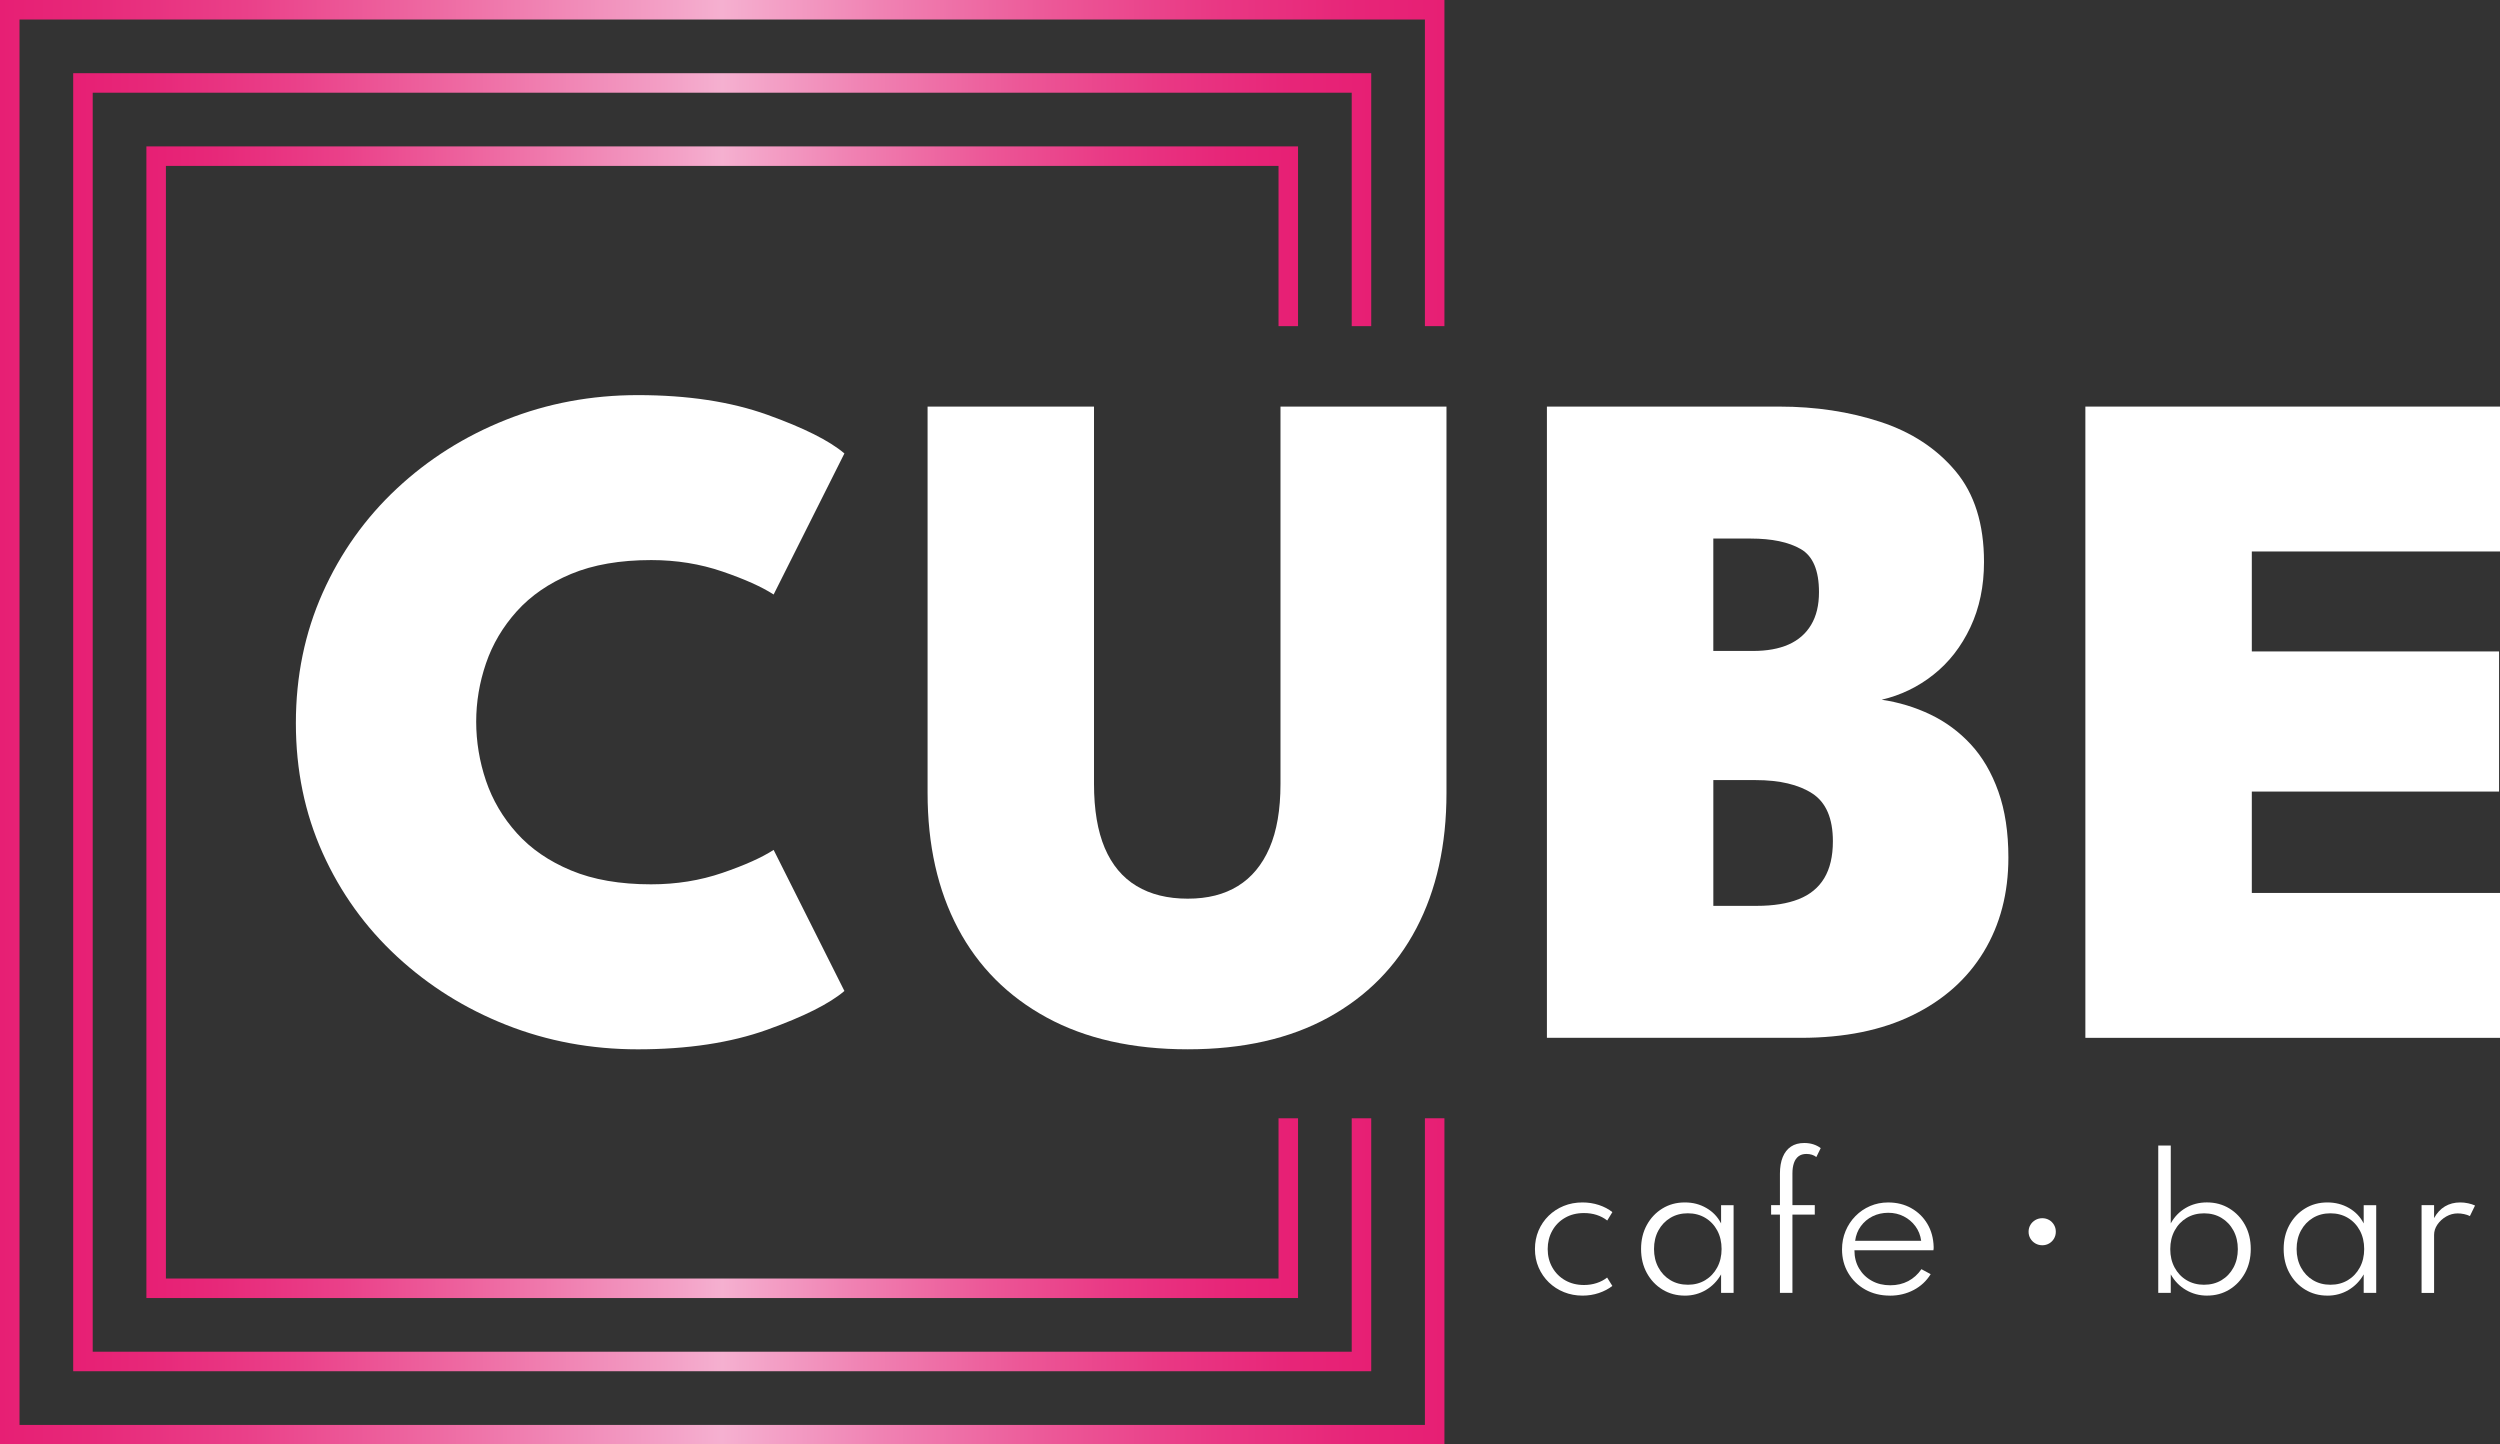
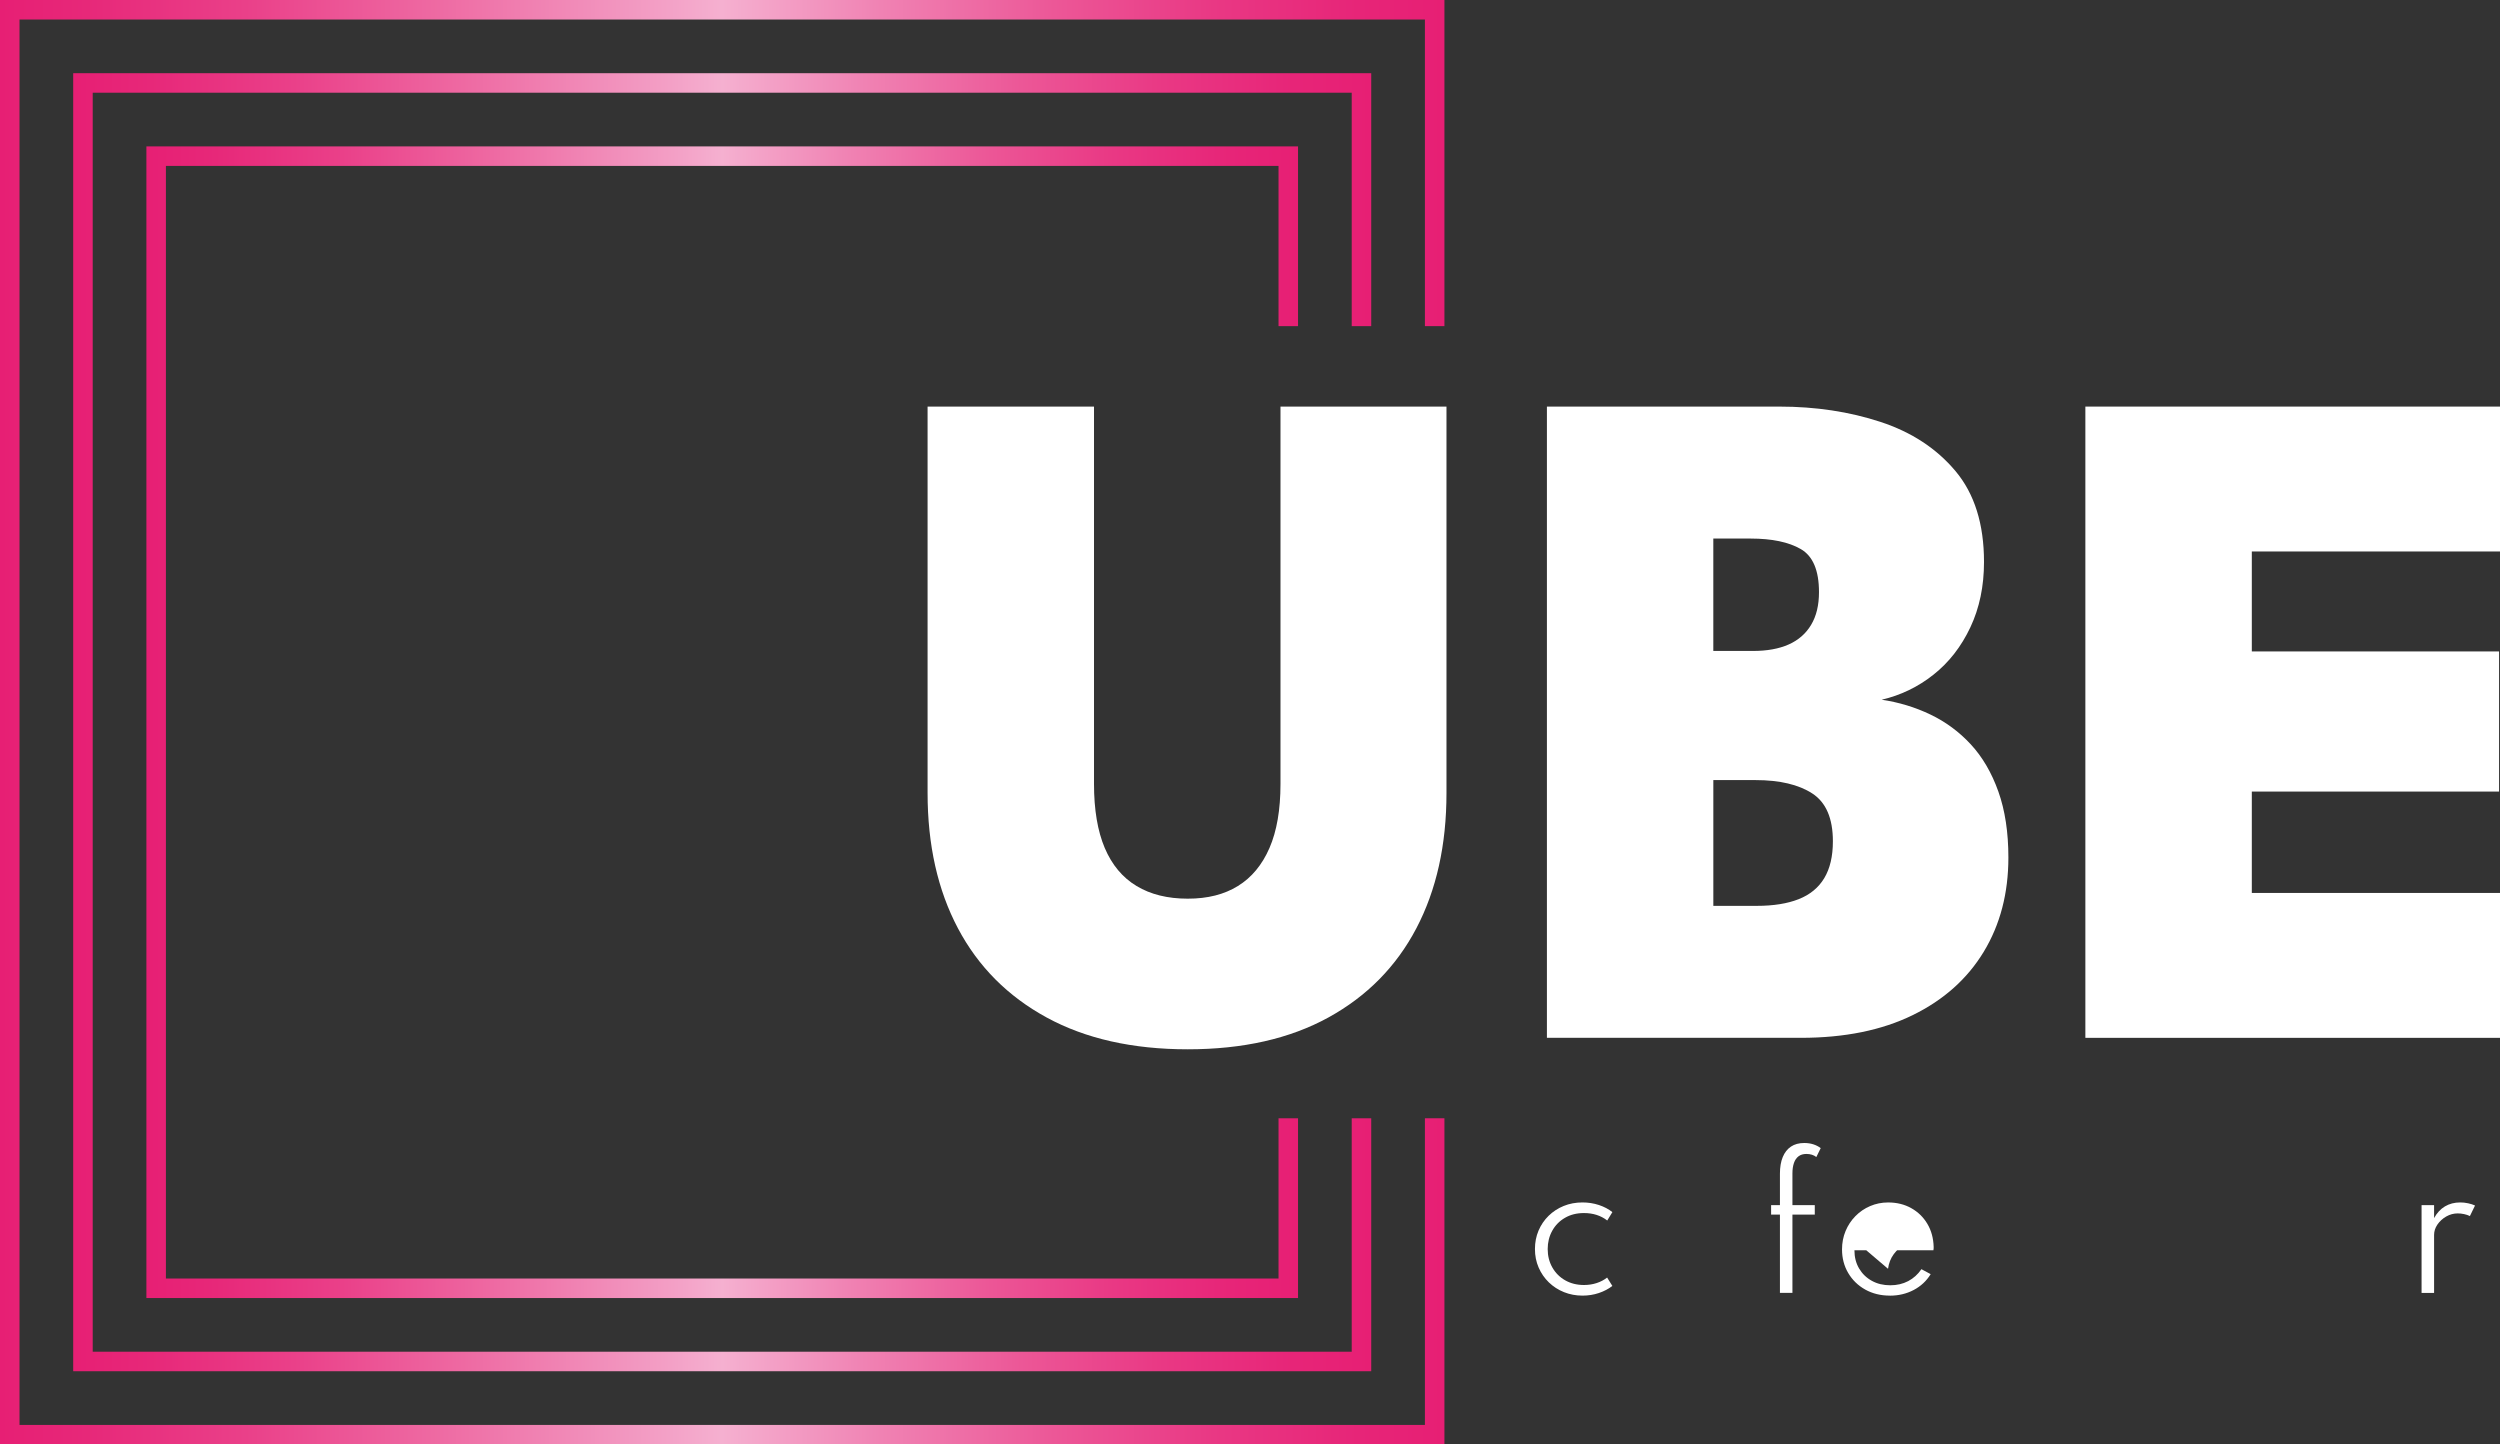
<svg xmlns="http://www.w3.org/2000/svg" xmlns:xlink="http://www.w3.org/1999/xlink" id="Ebene_2" data-name="Ebene 2" viewBox="0 0 1280.78 740">
  <rect x="0" y="0" width="1280.78" height="740" fill="#333333" stroke="none" />
  <defs>
    <style>
      .cls-1 {
        stroke: url(#Verlauf_Cube_Magenta);
      }

      .cls-1, .cls-2, .cls-3 {
        fill: none;
        stroke-miterlimit: 10;
        stroke-width: 10px;
      }

      .cls-2 {
        stroke: url(#Verlauf_Cube_Magenta-3);
      }

      .cls-3 {
        stroke: url(#Verlauf_Cube_Magenta-2);
      }

      .cls-4 {
        fill: #fff;
        stroke-width: 0px;
      }
    </style>
    <linearGradient id="Verlauf_Cube_Magenta" data-name="Verlauf Cube Magenta" x1="37.5" y1="370" x2="702.5" y2="370" gradientUnits="userSpaceOnUse">
      <stop offset="0" stop-color="#e71f74" />
      <stop offset=".06" stop-color="#e72879" />
      <stop offset=".17" stop-color="#ea4089" />
      <stop offset=".3" stop-color="#ee69a2" />
      <stop offset=".46" stop-color="#f3a0c6" />
      <stop offset=".5" stop-color="#f5b0d0" />
      <stop offset=".61" stop-color="#f082b3" />
      <stop offset=".73" stop-color="#ec5797" />
      <stop offset=".84" stop-color="#e93884" />
      <stop offset=".94" stop-color="#e72578" />
      <stop offset="1" stop-color="#e71f74" />
    </linearGradient>
    <linearGradient id="Verlauf_Cube_Magenta-2" data-name="Verlauf Cube Magenta" x1="0" x2="740" xlink:href="#Verlauf_Cube_Magenta" />
    <linearGradient id="Verlauf_Cube_Magenta-3" data-name="Verlauf Cube Magenta" x1="75" y1="370" x2="665" y2="370" xlink:href="#Verlauf_Cube_Magenta" />
  </defs>
  <g id="v1">
    <g>
      <g>
        <path class="cls-4" d="m810.73,663.76c-3.37,0-6.52-.59-9.48-1.78-2.95-1.18-5.54-2.86-7.77-5.02-2.22-2.16-3.97-4.7-5.22-7.59-1.26-2.9-1.89-6.06-1.89-9.48,0-3.39.61-6.54,1.84-9.43,1.23-2.9,2.95-5.43,5.16-7.59,2.21-2.16,4.79-3.85,7.74-5.05s6.16-1.8,9.61-1.8c2.96,0,5.76.44,8.43,1.32,2.66.88,4.96,2.09,6.89,3.64l-2.63,4.3c-3.28-2.55-7.26-3.82-11.94-3.82-3.69,0-6.93.81-9.72,2.44-2.8,1.62-4.97,3.83-6.52,6.63-1.55,2.79-2.33,5.92-2.33,9.37,0,3.48.79,6.62,2.37,9.41,1.58,2.79,3.77,5,6.58,6.6,2.81,1.61,6.03,2.41,9.65,2.41,2.28,0,4.44-.33,6.47-.99,2.03-.66,3.82-1.6,5.38-2.83l2.68,4.3c-1.96,1.52-4.26,2.73-6.89,3.62-2.63.89-5.44,1.34-8.42,1.34Z" />
-         <path class="cls-4" d="m863.12,663.76c-4.21,0-8.01-1.03-11.39-3.09-3.38-2.06-6.06-4.89-8.03-8.49-1.98-3.6-2.96-7.71-2.96-12.33,0-4.56.97-8.64,2.92-12.22,1.95-3.58,4.61-6.41,7.99-8.49,3.38-2.08,7.2-3.12,11.47-3.12s7.75.95,11.06,2.85c3.31,1.9,5.82,4.53,7.55,7.9v-9.35s6.41,0,6.41,0v44.94h-6.41v-9.48c-1.93,3.39-4.52,6.06-7.77,7.99-3.25,1.93-6.86,2.9-10.84,2.9Zm1.58-5.57c3.36,0,6.34-.78,8.93-2.35s4.63-3.73,6.12-6.5c1.49-2.76,2.24-5.92,2.24-9.46,0-3.57-.74-6.73-2.22-9.48-1.48-2.75-3.52-4.91-6.12-6.47-2.6-1.56-5.59-2.35-8.95-2.35s-6.35.78-8.95,2.35c-2.6,1.57-4.65,3.72-6.14,6.47-1.49,2.75-2.24,5.91-2.24,9.48s.75,6.69,2.24,9.46c1.49,2.76,3.54,4.93,6.14,6.49,2.6,1.57,5.59,2.35,8.95,2.35Z" />
        <path class="cls-4" d="m911.88,662.36v-40.11h-4.52v-4.83h4.52v-16.1c0-3.36.48-6.22,1.45-8.56.97-2.34,2.37-4.12,4.21-5.35,1.84-1.23,4.11-1.84,6.8-1.84,1.67,0,3.22.23,4.65.68,1.43.46,2.69,1.11,3.78,1.95l-2.24,4.56c-1.35-1.05-3.04-1.58-5.09-1.58-1.64,0-2.98.4-4.04,1.21s-1.84,1.95-2.35,3.44c-.51,1.49-.77,3.26-.77,5.31v16.28h11.45v4.83h-11.45v40.11h-6.41Z" />
-         <path class="cls-4" d="m968.18,663.76c-4.71,0-8.91-1.04-12.62-3.11-3.7-2.08-6.6-4.91-8.71-8.49-2.11-3.58-3.16-7.61-3.16-12.09,0-3.36.61-6.5,1.82-9.41,1.21-2.91,2.9-5.46,5.07-7.66,2.16-2.19,4.68-3.91,7.55-5.13s5.92-1.84,9.17-1.84c4.45,0,8.4.97,11.87,2.92,3.47,1.95,6.22,4.63,8.25,8.05,2.03,3.42,3.11,7.37,3.22,11.85,0,.35,0,.64-.02.86-.01.22-.05.49-.11.81h-40.46c0,3.51.79,6.61,2.37,9.3,1.58,2.69,3.75,4.81,6.52,6.34,2.76,1.54,5.93,2.3,9.5,2.3,3.39,0,6.44-.71,9.15-2.13,2.71-1.42,4.97-3.46,6.78-6.12l4.74,2.55c-2.13,3.48-5.04,6.19-8.71,8.12-3.67,1.93-7.75,2.9-12.22,2.9Zm-17.77-28.09h33.83c-.38-2.81-1.36-5.29-2.94-7.44-1.58-2.15-3.58-3.84-5.99-5.07-2.41-1.23-5.05-1.84-7.92-1.84s-5.65.61-8.07,1.82c-2.43,1.21-4.42,2.9-5.99,5.05s-2.54,4.64-2.92,7.48Z" />
-         <path class="cls-4" d="m1046.29,637.96c-1.29,0-2.46-.31-3.53-.92-1.07-.61-1.92-1.45-2.55-2.5s-.94-2.22-.94-3.51.31-2.46.94-3.51,1.48-1.89,2.55-2.5c1.07-.61,2.25-.92,3.53-.92s2.46.31,3.51.92c1.05.61,1.89,1.45,2.5,2.5.61,1.05.92,2.22.92,3.51s-.31,2.46-.92,3.51c-.61,1.05-1.45,1.89-2.5,2.5s-2.22.92-3.51.92Z" />
-         <path class="cls-4" d="m1130.76,663.76c-3.98,0-7.61-.96-10.88-2.9-3.28-1.93-5.87-4.59-7.77-7.99v9.48h-6.41v-75.48h6.41v39.89c1.84-3.36,4.39-6,7.63-7.9,3.25-1.9,6.87-2.85,10.88-2.85,4.3,0,8.15,1.04,11.54,3.12,3.39,2.08,6.06,4.91,8.01,8.49,1.95,3.58,2.92,7.67,2.92,12.26,0,4.62-.99,8.73-2.96,12.33-1.98,3.6-4.65,6.42-8.01,8.47-3.37,2.05-7.15,3.07-11.37,3.07Zm-1.58-5.57c3.36,0,6.35-.78,8.95-2.35,2.6-1.56,4.64-3.73,6.12-6.49,1.48-2.76,2.22-5.9,2.22-9.41,0-3.57-.75-6.74-2.24-9.5-1.49-2.76-3.53-4.93-6.12-6.49-2.59-1.56-5.57-2.35-8.93-2.35-3.36,0-6.35.78-8.95,2.35-2.6,1.57-4.65,3.73-6.14,6.5-1.49,2.76-2.24,5.93-2.24,9.5s.74,6.65,2.22,9.41c1.48,2.76,3.53,4.93,6.14,6.49,2.62,1.57,5.61,2.35,8.97,2.35Z" />
-         <path class="cls-4" d="m1192.33,663.76c-4.21,0-8.01-1.03-11.39-3.09-3.38-2.06-6.06-4.89-8.03-8.49-1.98-3.6-2.96-7.71-2.96-12.33s.97-8.64,2.92-12.22c1.95-3.58,4.61-6.41,7.99-8.49,3.38-2.08,7.2-3.12,11.48-3.12,4.07,0,7.75.95,11.06,2.85,3.31,1.9,5.82,4.53,7.55,7.9v-9.35h6.41v44.94h-6.41v-9.48c-1.93,3.39-4.52,6.06-7.77,7.99-3.25,1.93-6.86,2.9-10.84,2.9Zm1.58-5.57c3.36,0,6.34-.78,8.93-2.35,2.59-1.56,4.63-3.73,6.12-6.49,1.49-2.76,2.24-5.92,2.24-9.46s-.74-6.73-2.22-9.48c-1.48-2.75-3.52-4.91-6.12-6.47-2.6-1.56-5.59-2.35-8.95-2.35-3.36,0-6.35.78-8.95,2.35-2.6,1.57-4.65,3.72-6.14,6.47-1.49,2.75-2.24,5.91-2.24,9.48,0,3.54.75,6.69,2.24,9.46,1.49,2.76,3.54,4.93,6.14,6.49,2.6,1.57,5.59,2.35,8.95,2.35Z" />
+         <path class="cls-4" d="m968.18,663.76c-4.71,0-8.91-1.04-12.62-3.11-3.7-2.08-6.6-4.91-8.71-8.49-2.11-3.58-3.16-7.61-3.16-12.09,0-3.36.61-6.5,1.82-9.41,1.21-2.91,2.9-5.46,5.07-7.66,2.16-2.19,4.68-3.91,7.55-5.13s5.92-1.84,9.17-1.84c4.45,0,8.4.97,11.87,2.92,3.47,1.95,6.22,4.63,8.25,8.05,2.03,3.42,3.11,7.37,3.22,11.85,0,.35,0,.64-.02.86-.01.22-.05.49-.11.81h-40.46c0,3.51.79,6.61,2.37,9.3,1.58,2.69,3.75,4.81,6.52,6.34,2.76,1.54,5.93,2.3,9.5,2.3,3.39,0,6.44-.71,9.15-2.13,2.71-1.42,4.97-3.46,6.78-6.12l4.74,2.55c-2.13,3.48-5.04,6.19-8.71,8.12-3.67,1.93-7.75,2.9-12.22,2.9Zm-17.77-28.09h33.83s-5.65.61-8.07,1.82c-2.43,1.21-4.42,2.9-5.99,5.05s-2.54,4.64-2.92,7.48Z" />
        <path class="cls-4" d="m1240.6,662.36v-44.94h6.41v6.63c1.43-2.63,3.28-4.63,5.55-5.99,2.27-1.36,4.89-2.04,7.88-2.04,1.32,0,2.66.15,4.02.44,1.36.29,2.54.67,3.53,1.14l-2.63,5.4c-.88-.44-1.88-.77-3.01-1.01s-2.2-.35-3.23-.35c-2.08,0-4.04.53-5.88,1.58-1.84,1.05-3.34,2.42-4.5,4.1-1.16,1.68-1.73,3.47-1.73,5.38v29.67s-6.41,0-6.41,0Z" />
      </g>
      <g>
        <polyline class="cls-1" points="697.5 572.91 697.5 697.5 42.5 697.5 42.5 42.5 697.5 42.5 697.5 167.09" />
        <path class="cls-3" d="m735,572.91c0,71.8,0,130.85,0,162.09H5s0-730,0-730h730c0,29.31,0,88.79,0,162.09" />
        <polyline class="cls-2" points="660 572.91 660 660 80 660 80 80 660 80 660 167.09" />
      </g>
      <g>
-         <path class="cls-4" d="m333.63,453.05c12.9,0,25.07-1.96,36.5-5.88,11.43-3.92,20.17-7.84,26.21-11.76l36.26,72.28c-7.68,6.54-20.87,13.15-39.57,19.85-18.71,6.7-40.79,10.04-66.27,10.04-23.85,0-46.3-4.17-67.38-12.5-21.07-8.33-39.73-20-55.98-35.03-16.25-15.03-28.95-32.71-38.1-53.04-9.15-20.34-13.72-42.51-13.72-66.52s4.57-46.26,13.72-66.76c9.15-20.5,21.81-38.3,37.98-53.41,16.17-15.11,34.83-26.87,55.98-35.28,21.15-8.41,43.65-12.62,67.5-12.62,25.48,0,47.57,3.35,66.27,10.04,18.7,6.7,31.89,13.31,39.57,19.84l-36.26,72.27c-6.04-3.92-14.78-7.84-26.21-11.76-11.43-3.92-23.6-5.88-36.5-5.88-16.01,0-29.69,2.37-41.04,7.1-11.35,4.74-20.62,11.11-27.81,19.11-7.19,8-12.46,16.9-15.8,26.71-3.35,9.8-5.02,19.76-5.02,29.89s1.67,20.38,5.02,30.26c3.35,9.88,8.61,18.83,15.8,26.83,7.19,8,16.45,14.38,27.81,19.11,11.35,4.74,25.03,7.11,41.04,7.11Z" />
        <path class="cls-4" d="m656.04,208.3h85.01v197.96c0,26.62-5.15,49.73-15.44,69.33-10.29,19.6-25.32,34.83-45.08,45.69-19.76,10.86-43.78,16.29-72.03,16.29s-52.35-5.43-72.28-16.29c-19.93-10.86-35.08-26.09-45.45-45.69-10.37-19.6-15.56-42.71-15.56-69.33v-197.96h85.26v193.3c0,13.23,1.84,24.17,5.51,32.83,3.68,8.66,9.1,15.15,16.29,19.48,7.19,4.33,15.92,6.49,26.21,6.49s18.7-2.16,25.72-6.49c7.02-4.33,12.41-10.82,16.17-19.48,3.76-8.66,5.64-19.6,5.64-32.83v-193.3Z" />
        <path class="cls-4" d="m792.5,208.3h119.07c18.62,0,35.89,2.61,51.82,7.84,15.92,5.23,28.75,13.64,38.46,25.23,9.72,11.6,14.58,27.11,14.58,46.55,0,12.41-2.33,23.56-6.98,33.44-4.66,9.88-10.94,17.97-18.87,24.25-7.92,6.29-16.78,10.58-26.58,12.86,8.82,1.31,17.15,3.84,24.99,7.6,7.84,3.76,14.74,8.86,20.7,15.31,5.96,6.45,10.66,14.5,14.09,24.13,3.43,9.64,5.14,20.91,5.14,33.81,0,18.29-4.21,34.38-12.62,48.27-8.41,13.88-20.54,24.71-36.38,32.46-15.84,7.76-34.95,11.64-57.33,11.64h-130.09V208.3Zm85.26,125.19h20.33c7.19,0,13.27-1.1,18.25-3.31,4.98-2.21,8.82-5.55,11.51-10.05,2.7-4.49,4.04-10.08,4.04-16.78,0-11.11-3.1-18.46-9.31-22.05-6.21-3.59-14.78-5.39-25.72-5.39h-19.11v57.57Zm0,130.59h22.29c8.49,0,15.64-1.14,21.44-3.43,5.8-2.29,10.17-5.88,13.11-10.78,2.94-4.9,4.41-11.19,4.41-18.86,0-11.76-3.51-19.93-10.54-24.5-7.02-4.57-16.74-6.86-29.15-6.86h-21.56v64.44Z" />
        <path class="cls-4" d="m1068.36,208.3h212.42v74.23h-127.15v51.21h126.67v71.79h-126.67v51.94h127.15v74.23h-212.42V208.3Z" />
      </g>
    </g>
  </g>
</svg>